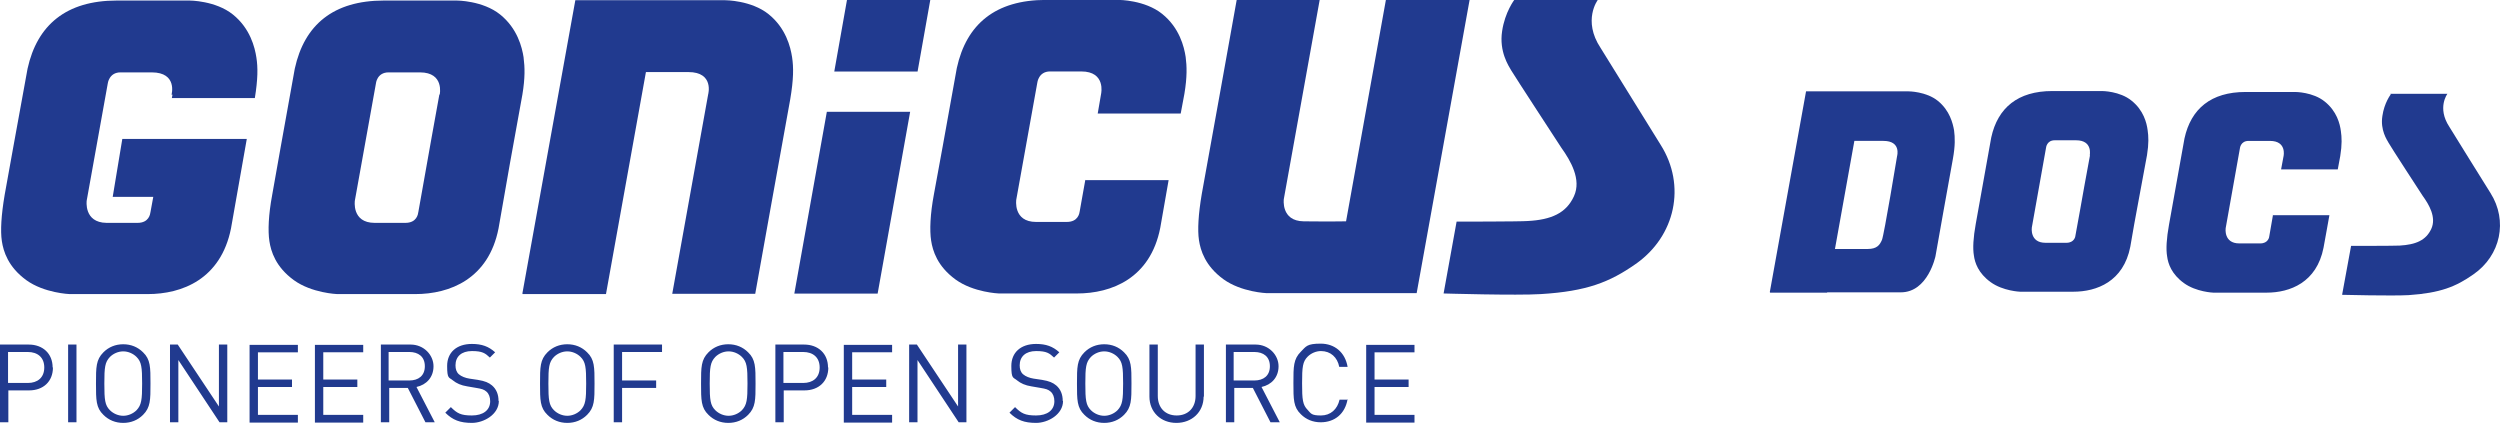
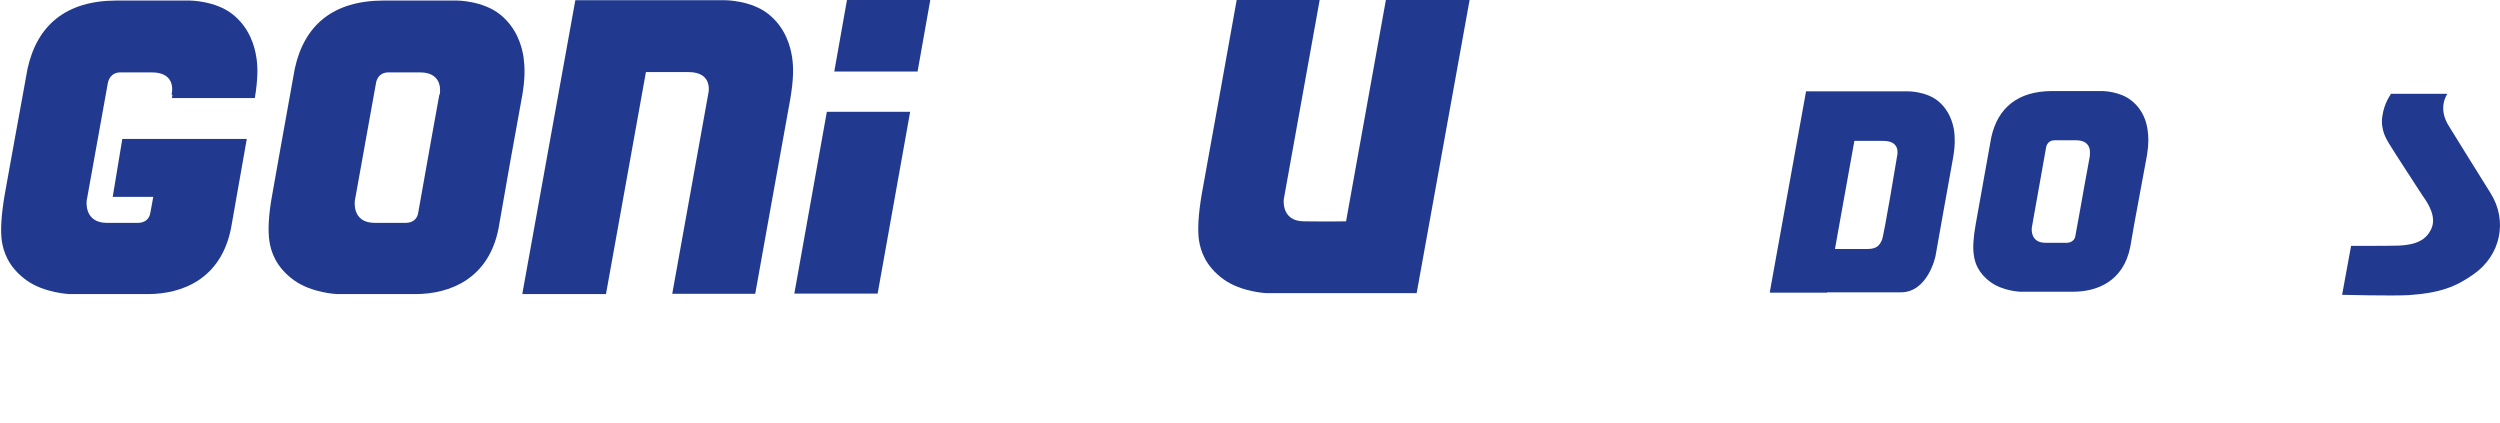
<svg xmlns="http://www.w3.org/2000/svg" id="Ebene_1" version="1.1" viewBox="0 0 295.493 50" width="295.493" height="50">
  <defs id="defs2">
    <clipPath id="clippath-1">
      <path id="rect2" fill="none" d="M10 297.6h540.9v136.6H10z" />
    </clipPath>
    <style id="style1">.st4{fill:#213a8f}</style>
  </defs>
  <path class="st4" d="M97.73 13.214L93.888 34.7h9.847l3.843-21.486zM100.11 0l-1.5 8.455h9.845L109.956 0z" id="path14" stroke-width=".366" />
  <g clip-path="url(#clippath-1)" id="g21" transform="translate(-3.697 -108.931) scale(.366)">
    <path class="st4" d="M178.8 392.4l17.1-94.7h48.4s8.4 0 14 4.5 7.1 10.6 7.6 13.9c.5 3.3.5 7.1-.6 13.6-1.2 6.4-11.3 62.8-11.3 62.8h-26.8l11.6-64.4s2-7.2-6.4-7.2h-13.7l-12.9 71.7h-26.9z" id="path15" />
    <path class="st4" d="M484.7 297.6l-17.1 94.7h-48.4s-8.2-.3-14-4.5c-5.9-4.3-7.4-9.3-7.9-12.6-.5-3.3-.2-8.4.9-14.9 1.2-6.4 11.3-62.8 11.3-62.8h26.8l-11.6 64.4s-1 7.1 6.4 7.2c8.4.1 13.7 0 13.7 0l12.9-71.7h26.9z" id="path16" />
-     <path class="st4" d="M499.2 297.6h26.9s-5 6.6.9 15.5c0 0 17.6 28.4 19.4 31.3 8.3 13.1 4.8 29.5-8.1 38.5-8.3 5.8-15.7 8.8-30.6 9.7-7.8.5-31.4-.2-31.4-.2l4.2-23.2s20.7 0 23-.2c7.5-.4 12.4-2.5 14.9-8 2.5-5.4-1.1-11.5-4.1-15.7 0 0-15.4-23.6-16.2-25-.8-1.4-3.9-6-2.9-12.6.9-6.2 4-10.2 4-10.2" id="path17" />
    <path class="st4" d="M65.5 328.2s2-7.2-6.4-7.2H49c-3.7 0-4.1 3.6-4.1 3.6l-6.8 37.8s-1 7.1 6.4 7.2h10c3.7 0 4.1-2.8 4.2-3.5.1-.7.9-4.9.9-4.9H46.5l3.1-18.7h40.2c-1.5 8.4-3.4 19.3-5.1 28.9-3.3 16.4-15.8 21.2-26.9 21.2H32.6s-8.2-.3-14-4.5c-5.9-4.3-7.4-9.3-7.9-12.6-.5-3.3-.2-8.4.9-14.9.7-4.1 4.3-23.7 7.4-40.8 3.1-14.1 12.5-22 28.8-22h23.5s8.4 0 14 4.5 7.1 10.6 7.6 13.9c.5 3.2.5 6.9-.5 13.1H65.6l.2-1.1z" id="path18" />
    <path class="st4" d="M152 328.1l-2.6 14.4s-4.1 23.1-4.2 23.6c-.1.7-.5 3.5-4.2 3.5h-9.9c-7.5 0-6.4-7.2-6.4-7.2l6.8-37.8s.3-3.6 4.1-3.6h10.1c8 0 6.4 7.2 6.4 7.2m27.1-12c-.5-3.3-2-9.4-7.6-13.9s-14-4.5-14-4.5h-23.5c-16.3 0-25.7 7.8-28.8 22-3.1 17.2-6.6 36.7-7.3 40.8-1.2 6.4-1.4 11.6-.9 14.9.5 3.3 2 8.3 7.9 12.6 5.8 4.2 14 4.5 14 4.5h25.2c11.2 0 23.7-4.9 26.9-21.2 1.2-6.9 2.5-14.4 3.7-21.1l4-22.1c.9-5.4.8-8.9.4-11.9" id="path19" />
-     <path class="st4" d="M360.6 355.7c-.9 5.2-1.8 9.9-1.8 10.1-.1.7-.5 3.5-4.2 3.5h-9.9c-7.5 0-6.4-7.2-6.4-7.2l6.8-37.8s.4-3.6 4.1-3.6h10.1c8 0 6.4 7.2 6.4 7.2l-1.1 6.4h26.8l1.2-6.4c.9-5.4.8-8.9.4-11.9-.5-3.3-2-9.4-7.6-13.9s-14-4.5-14-4.5h-23.5c-16.3 0-25.7 7.8-28.8 22-3.1 17.2-6.6 36.7-7.4 40.8-1.2 6.4-1.4 11.6-.9 14.9.5 3.3 2 8.3 7.9 12.6 5.8 4.2 14 4.5 14 4.5h25.2c11.2 0 23.7-4.9 26.9-21.2.9-5 1.8-10.3 2.7-15.4h-26.8z" id="path20" />
-     <path class="st4" d="M466.9 434v-2.4H454v-9h11v-2.4h-11v-8.8h12.9V409h-15.6v25.1h15.6zm-21.5-7.3h-2.7c-.7 3.1-2.9 5.1-6 5.1s-3.2-.6-4.3-1.8c-1.6-1.6-1.8-3.3-1.8-8.6s.2-7 1.8-8.6c1.1-1.1 2.7-1.8 4.3-1.8 3.1 0 5.3 2 5.9 5.1h2.7c-.8-4.7-4.2-7.5-8.7-7.5-4.5 0-4.7.9-6.4 2.6-2.4 2.4-2.4 4.8-2.4 10.1s0 7.8 2.4 10.1c1.7 1.7 3.9 2.6 6.4 2.6 4.5 0 7.9-2.7 8.7-7.5m-25.1-10.6c0 3.1-2.1 4.6-5 4.6h-6.7v-9.2h6.7c2.9 0 5 1.5 5 4.6m3.2 18.1l-5.9-11.4c3.2-.7 5.5-3.1 5.5-6.7s-3.1-7-7.4-7H406V434h2.7v-11.1h6l5.7 11.1h3.1zm-24.5-8.3v-16.8h-2.7v16.6c0 3.8-2.4 6.3-6.1 6.3-3.7 0-6.1-2.5-6.1-6.3v-16.6h-2.7v16.8c0 5 3.7 8.5 8.7 8.5 5 0 8.8-3.5 8.8-8.5m-26-4.2c0 5.2-.2 6.9-1.8 8.6-1.1 1.1-2.7 1.8-4.3 1.8-1.6 0-3.2-.7-4.3-1.8-1.6-1.6-1.8-3.3-1.8-8.6s.2-6.9 1.8-8.6c1.1-1.1 2.7-1.8 4.3-1.8 1.6 0 3.2.7 4.3 1.8 1.6 1.6 1.8 3.3 1.8 8.6m2.7 0c0-5.3 0-7.8-2.4-10.1-1.7-1.7-3.9-2.6-6.4-2.6-2.5 0-4.7.9-6.4 2.6-2.4 2.4-2.4 4.8-2.4 10.1s0 7.8 2.4 10.1c1.7 1.7 3.9 2.6 6.4 2.6 2.5 0 4.7-.9 6.4-2.6 2.4-2.4 2.4-4.8 2.4-10.1m-22.2 5.6c0-2.1-.7-3.8-2.1-5-1.1-.9-2.2-1.4-4.6-1.8l-2.7-.4c-1.3-.2-2.6-.7-3.4-1.4-.8-.7-1.1-1.7-1.1-2.9 0-2.8 1.9-4.6 5.3-4.6s4.3.7 5.8 2.1l1.7-1.7c-2.1-1.9-4.3-2.7-7.5-2.7-5 0-8 2.8-8 7.1s.6 3.6 1.9 4.7c1.1.9 2.6 1.6 4.6 1.9l2.9.5c1.8.3 2.5.5 3.3 1.2.8.7 1.2 1.8 1.2 3.1 0 2.9-2.3 4.6-5.9 4.6-3.6 0-4.8-.7-6.8-2.7l-1.8 1.8c2.4 2.4 4.8 3.3 8.6 3.3s8.7-2.7 8.7-7.1m-31.2 6.9v-25.1h-2.7v20l-13.3-20h-2.5V434h2.7v-20.1l13.3 20.1zm-24 0v-2.4h-12.9v-9h11v-2.4h-11v-8.8h12.9V409h-15.6v25.1h15.6zm-23.4-17.7c0 3.3-2.2 5-5.3 5h-6.4v-10h6.4c3.1 0 5.3 1.7 5.3 5m2.7 0c0-4.5-3.2-7.4-7.7-7.4h-9.3V434h2.7v-10.3h6.7c4.6 0 7.7-2.9 7.7-7.4m-26.1 5.2c0 5.2-.2 6.9-1.8 8.6-1.1 1.1-2.7 1.8-4.3 1.8-1.6 0-3.2-.7-4.3-1.8-1.6-1.6-1.8-3.3-1.8-8.6s.2-6.9 1.8-8.6c1.1-1.1 2.7-1.8 4.3-1.8 1.6 0 3.2.7 4.3 1.8 1.6 1.6 1.8 3.3 1.8 8.6m2.6 0c0-5.3 0-7.8-2.4-10.1-1.7-1.7-3.9-2.6-6.4-2.6-2.5 0-4.7.9-6.4 2.6-2.4 2.4-2.4 4.8-2.4 10.1s0 7.8 2.4 10.1c1.7 1.7 3.9 2.6 6.4 2.6 2.5 0 4.7-.9 6.4-2.6 2.4-2.4 2.4-4.8 2.4-10.1m-30.2-10.2v-2.4h-15.6V434h2.7v-11.1h11v-2.4h-11v-9.2zm-24.5 10.2c0 5.2-.2 6.9-1.8 8.6-1.1 1.1-2.7 1.8-4.3 1.8-1.6 0-3.2-.7-4.3-1.8-1.6-1.6-1.8-3.3-1.8-8.6s.2-6.9 1.8-8.6c1.1-1.1 2.7-1.8 4.3-1.8 1.6 0 3.2.7 4.3 1.8 1.6 1.6 1.8 3.3 1.8 8.6m2.7 0c0-5.3 0-7.8-2.4-10.1-1.7-1.7-3.9-2.6-6.4-2.6-2.5 0-4.7.9-6.4 2.6-2.4 2.4-2.4 4.8-2.4 10.1s0 7.8 2.4 10.1c1.7 1.7 3.9 2.6 6.4 2.6 2.5 0 4.7-.9 6.4-2.6 2.4-2.4 2.4-4.8 2.4-10.1m-31 5.6c0-2.1-.7-3.8-2.1-5-1.1-.9-2.2-1.4-4.6-1.8l-2.7-.4c-1.3-.2-2.6-.7-3.4-1.4-.8-.7-1.1-1.7-1.1-2.9 0-2.8 1.9-4.6 5.3-4.6s4.3.7 5.8 2.1l1.7-1.7c-2.1-1.9-4.3-2.7-7.5-2.7-5 0-8 2.8-8 7.1s.6 3.6 1.9 4.7c1.1.9 2.6 1.6 4.6 1.9l2.9.5c1.8.3 2.5.5 3.3 1.2.8.7 1.2 1.8 1.2 3.1 0 2.9-2.3 4.6-5.9 4.6-3.6 0-4.8-.7-6.8-2.7l-1.8 1.8c2.4 2.4 4.8 3.3 8.6 3.3s8.7-2.7 8.7-7.1m-23.9-11.2c0 3.1-2.1 4.6-5 4.6h-6.7v-9.2h6.7c2.9 0 5 1.5 5 4.6m3.2 18.1l-5.9-11.4c3.2-.7 5.5-3.1 5.5-6.7s-3.1-7-7.4-7h-9.6V434h2.7v-11.1h6l5.7 11.1h3.1zm-23.1 0v-2.4h-12.9v-9h11v-2.4h-11v-8.8h12.9V409h-15.6v25.1h15.6zm-21.1 0v-2.4H93.4v-9h11v-2.4h-11v-8.8h12.9V409H90.7v25.1h15.6zm-22.8 0v-25.1h-2.7v20l-13.3-20H65V434h2.7v-20.1L81 434zM56 421.5c0 5.2-.2 6.9-1.8 8.6-1.1 1.1-2.7 1.8-4.3 1.8-1.6 0-3.2-.7-4.3-1.8-1.6-1.6-1.8-3.3-1.8-8.6s.2-6.9 1.8-8.6c1.1-1.1 2.7-1.8 4.3-1.8 1.6 0 3.2.7 4.3 1.8 1.6 1.6 1.8 3.3 1.8 8.6m2.7 0c0-5.3 0-7.8-2.4-10.1-1.7-1.7-3.9-2.6-6.4-2.6-2.5 0-4.7.9-6.4 2.6-2.4 2.4-2.4 4.8-2.4 10.1s0 7.8 2.4 10.1c1.7 1.7 3.9 2.6 6.4 2.6 2.5 0 4.7-.9 6.4-2.6 2.4-2.4 2.4-4.8 2.4-10.1m-23.9-12.6h-2.7V434h2.7zm-10.4 7.4c0 3.3-2.2 5-5.3 5h-6.4v-10h6.4c3.1 0 5.3 1.7 5.3 5m2.7 0c0-4.5-3.2-7.4-7.7-7.4h-9.3V434h2.7v-10.3h6.7c4.6 0 7.7-2.9 7.7-7.4" id="path21" />
  </g>
-   <path class="st4" d="M268.668 25.366c-.22 1.281-.44 2.49-.44 2.526 0 .146-.146.878-1.061.878h-2.49c-1.866 0-1.61-1.793-1.61-1.793l1.684-9.444s.073-.879 1.025-.879h2.526c2.013 0 1.61 1.794 1.61 1.794l-.293 1.574h6.699l.293-1.574c.22-1.354.183-2.233.073-2.965-.11-.842-.476-2.342-1.904-3.477-1.39-1.135-3.477-1.135-3.477-1.135h-5.893c-4.063 0-6.442 1.977-7.21 5.49-.77 4.283-1.648 9.188-1.831 10.213-.293 1.61-.366 2.892-.22 3.733.11.842.513 2.087 1.977 3.148 1.464 1.062 3.477 1.135 3.477 1.135h6.296c2.782 0 5.93-1.208 6.735-5.307.22-1.245.476-2.563.695-3.844h-6.698z" id="path22" stroke-width=".366" />
  <path class="st4" d="M282.54 11.09h6.735s-1.244 1.648.22 3.88c0 0 4.392 7.102 4.868 7.834 2.086 3.294 1.208 7.394-2.013 9.626-2.086 1.465-3.917 2.197-7.65 2.453-1.94.11-7.87-.037-7.87-.037l1.062-5.783s5.16 0 5.746-.037c1.904-.11 3.112-.622 3.734-1.976.622-1.355-.256-2.855-1.025-3.917 0 0-3.843-5.893-4.026-6.259-.183-.33-.989-1.5-.732-3.148.22-1.574.988-2.562.988-2.562" id="path23" stroke-width=".366" />
  <path class="st4" d="M247.035 18.338l-.659 3.587s-1.025 5.784-1.061 5.893c0 .147-.147.879-1.062.879h-2.489c-1.866 0-1.61-1.794-1.61-1.794l1.683-9.443s.074-.879 1.025-.879h2.526c2.013 0 1.61 1.794 1.61 1.794m6.845-3.002c-.11-.842-.475-2.342-1.903-3.477-1.39-1.135-3.477-1.135-3.477-1.135h-5.893c-4.063 0-6.443 1.977-7.211 5.49-.769 4.283-1.647 9.188-1.83 10.213-.293 1.61-.366 2.892-.22 3.734.11.842.512 2.086 1.977 3.148 1.464 1.061 3.477 1.134 3.477 1.134h6.296c2.781 0 5.93-1.208 6.735-5.307.292-1.72.622-3.587.951-5.308l1.025-5.527c.22-1.354.183-2.233.073-2.965" id="path24" stroke-width=".366" />
  <path class="st4" d="M209.187 34.517l4.283-23.719h12.116s2.086 0 3.477 1.135c1.39 1.134 1.757 2.635 1.903 3.477.11.842.147 1.794-.146 3.404-.22 1.135-2.05 11.457-2.05 11.457s-.878 4.282-4.1 4.282h-8.711l.915-5.124h3.88c1.098 0 1.428-.476 1.684-1.062.256-.585 1.793-9.919 1.793-9.919s.513-1.794-1.61-1.794h-3.44l-3.222 17.936h-6.735z" id="path25" stroke-width=".366" />
</svg>